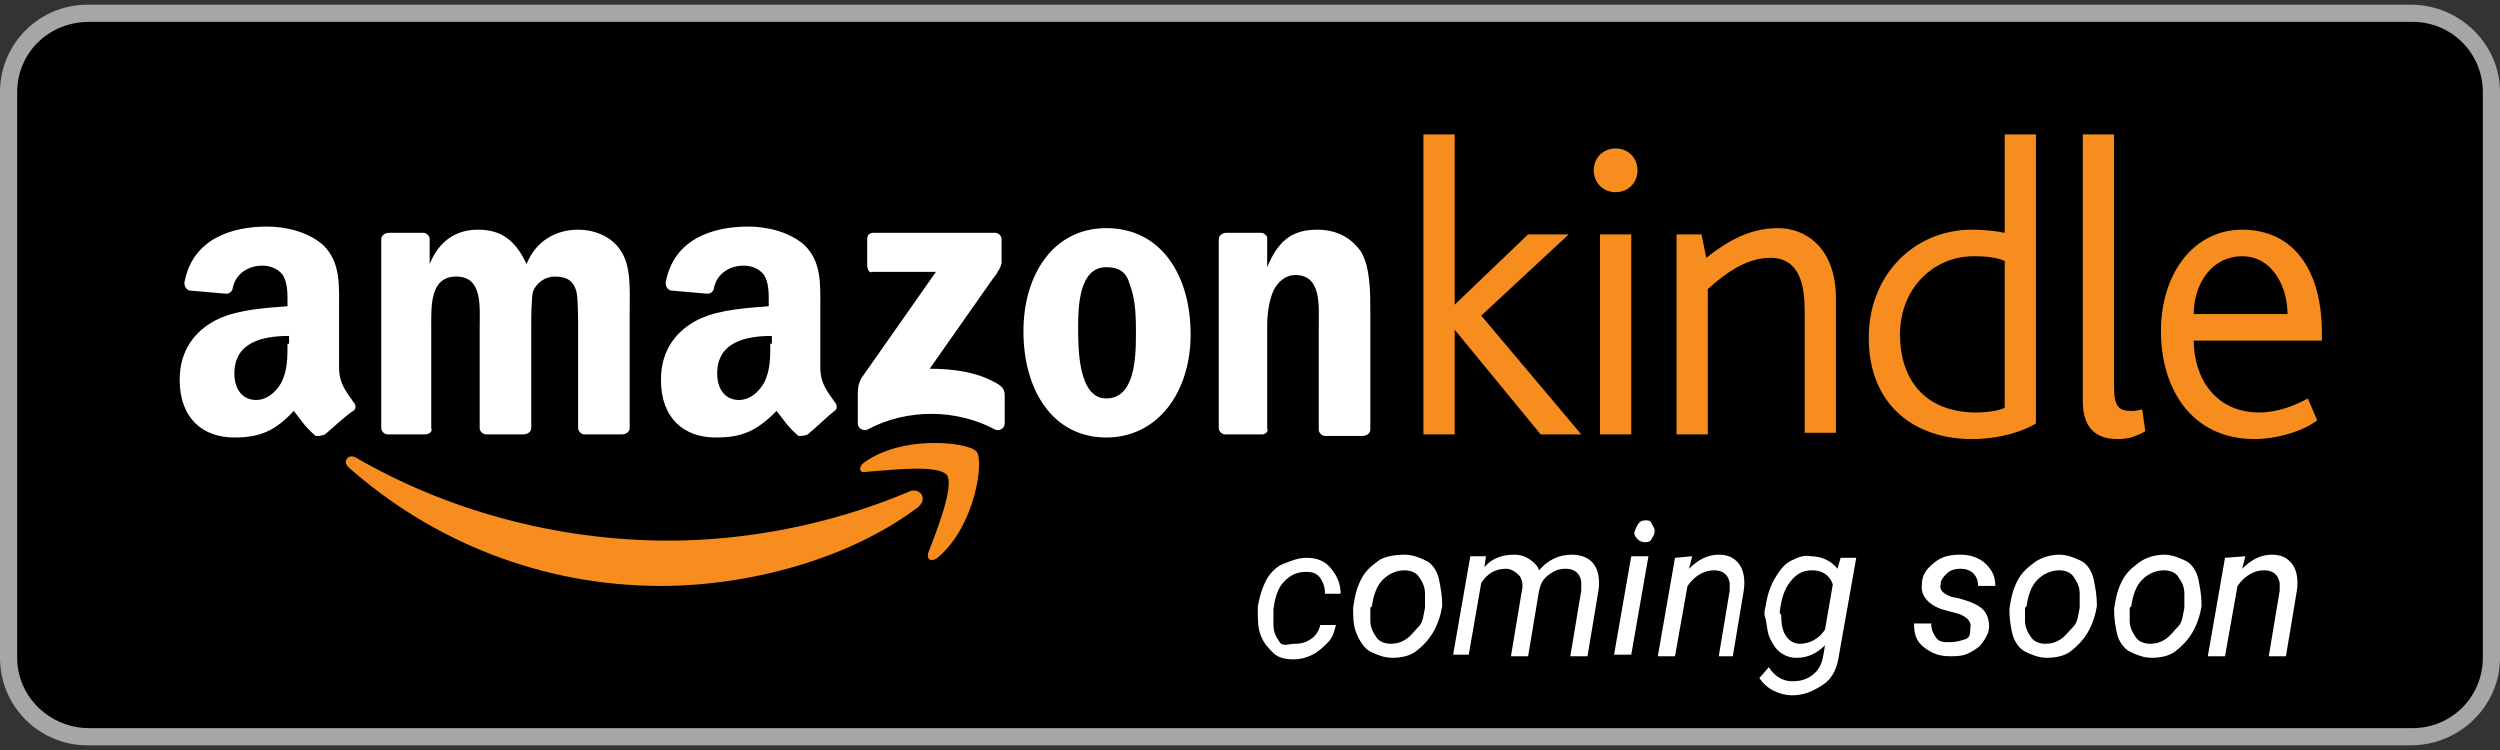
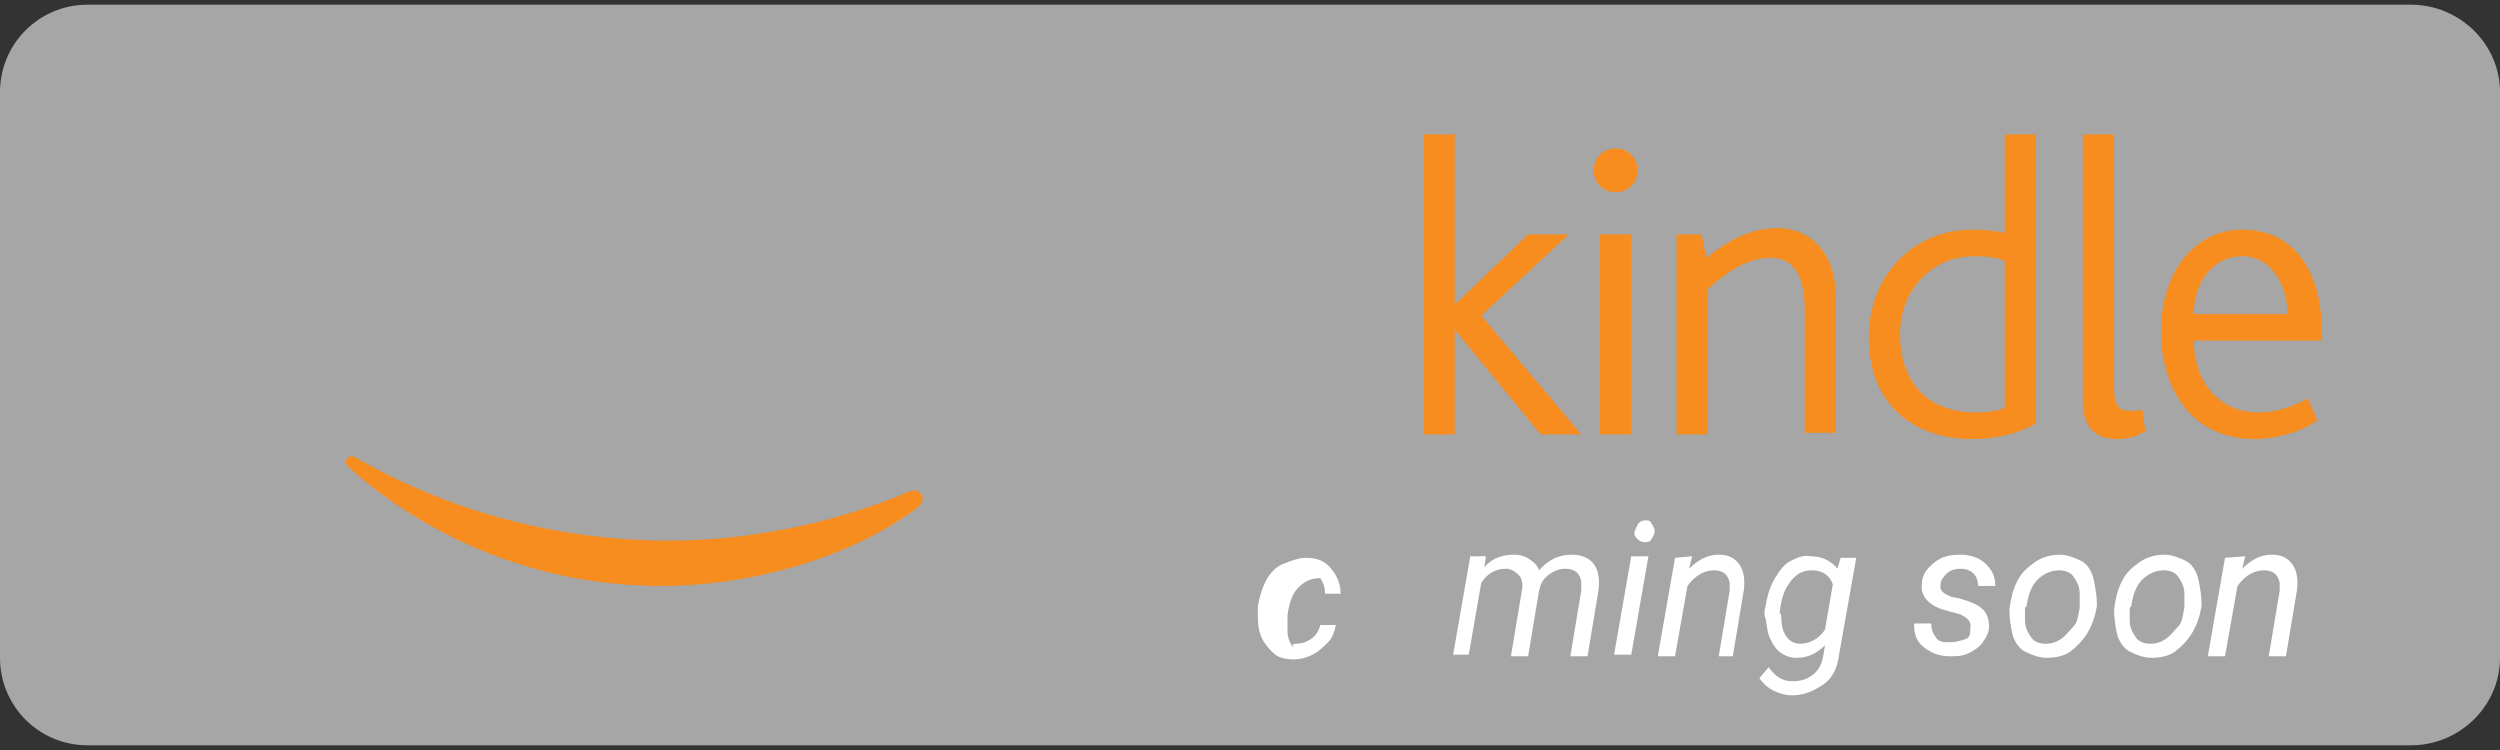
<svg xmlns="http://www.w3.org/2000/svg" version="1.1" id="图层_1" x="0px" y="0px" viewBox="0 0 160 48" style="enable-background:new 0 0 160 48;" xml:space="preserve">
  <rect x="0" y="0" width="160" height="48" fill="#333333" stroke="none" />
  <style type="text/css">
	.st0{fill:#A6A6A6;}
	.st1{fill-rule:evenodd;clip-rule:evenodd;fill:#F78D1E;}
	.st2{fill-rule:evenodd;clip-rule:evenodd;fill:#FFFFFF;}
	.st3{fill:#FFFFFF;}
</style>
  <g>
    <path class="st0" d="M154.3,47.7H5.6c-3.1,0-5.6-2.5-5.6-5.6V5.9c0-3.1,2.5-5.6,5.6-5.6h148.7c3.1,0,5.7,2.5,5.7,5.6v36.2   C160,45.2,157.4,47.7,154.3,47.7L154.3,47.7z" />
-     <path d="M158.9,42.1c0,2.5-2,4.5-4.5,4.5H5.7c-2.5,0-4.6-2-4.6-4.5V5.9c0-2.5,2-4.5,4.6-4.5h148.7c2.5,0,4.5,2,4.5,4.5L158.9,42.1   L158.9,42.1z" />
    <g>
      <path class="st1" d="M58.7,32.5c-4.4,3.3-10.8,5-16.4,5c-7.7,0-14.7-2.9-20-7.6c-0.4-0.4,0-0.9,0.5-0.6c5.7,3.3,12.7,5.3,20,5.3    c4.9,0,10.3-1,15.3-3.1C58.8,31.1,59.5,31.9,58.7,32.5" />
-       <path class="st1" d="M60.6,30.4c-0.6-0.7-3.7-0.3-5.2-0.2c-0.4,0.1-0.5-0.3-0.1-0.6c2.5-1.8,6.7-1.3,7.2-0.7    c0.5,0.6-0.1,4.8-2.5,6.8c-0.4,0.3-0.7,0.1-0.6-0.3C59.9,34.1,61.1,31.1,60.6,30.4" />
-       <path class="st2" d="M55.5,17v-1.7c0-0.3,0.2-0.4,0.4-0.4l7.8,0c0.2,0,0.4,0.2,0.4,0.4v1.5c0,0.2-0.2,0.6-0.6,1.1l-4,5.7    c1.5,0,3.1,0.2,4.4,1c0.3,0.2,0.4,0.4,0.4,0.7v1.8c0,0.3-0.3,0.5-0.6,0.4c-2.4-1.3-5.6-1.4-8.2,0c-0.3,0.1-0.6-0.1-0.6-0.4v-1.8    c0-0.3,0-0.8,0.3-1.2l4.7-6.7l-4.1,0C55.7,17.5,55.5,17.3,55.5,17 M27.2,27.8h-2.4c-0.2,0-0.4-0.2-0.4-0.4l0-12.1    c0-0.2,0.2-0.4,0.5-0.4l2.2,0c0.2,0,0.4,0.2,0.4,0.4v1.6h0c0.6-1.5,1.7-2.2,3.1-2.2c1.5,0,2.4,0.7,3.1,2.2    c0.6-1.5,1.9-2.2,3.3-2.2c1,0,2.1,0.4,2.7,1.3c0.7,1,0.6,2.5,0.6,3.8l0,7.6c0,0.2-0.2,0.4-0.5,0.4h-2.4c-0.2,0-0.4-0.2-0.4-0.4    l0-6.4c0-0.5,0-1.8-0.1-2.3c-0.2-0.8-0.7-1-1.4-1c-0.6,0-1.2,0.4-1.4,1C34,19.3,34,20.3,34,21v6.4c0,0.2-0.2,0.4-0.5,0.4h-2.4    c-0.2,0-0.4-0.2-0.4-0.4l0-6.4c0-1.4,0.2-3.3-1.5-3.3c-1.7,0-1.6,1.9-1.6,3.3l0,6.4C27.7,27.6,27.5,27.8,27.2,27.8 M70.8,14.6    c3.5,0,5.4,3,5.4,6.8c0,3.7-2.1,6.6-5.4,6.6c-3.4,0-5.3-3-5.3-6.8C65.5,17.6,67.4,14.6,70.8,14.6 M70.8,17.1    c-1.7,0-1.8,2.4-1.8,3.8s0,4.6,1.8,4.6c1.8,0,1.9-2.5,1.9-4.1c0-1,0-2.2-0.4-3.2C72.1,17.4,71.6,17.1,70.8,17.1z M80.8,27.8h-2.4    c-0.2,0-0.4-0.2-0.4-0.4l0-12.1c0-0.2,0.2-0.4,0.5-0.4l2.2,0c0.2,0,0.4,0.2,0.4,0.3v1.9h0c0.7-1.7,1.6-2.4,3.2-2.4    c1.1,0,2.1,0.4,2.8,1.4c0.6,1,0.6,2.6,0.6,3.8v7.6c0,0.2-0.2,0.4-0.5,0.4h-2.4c-0.2,0-0.4-0.2-0.4-0.4v-6.6c0-1.3,0.2-3.3-1.5-3.3    c-0.6,0-1.1,0.4-1.4,1c-0.3,0.7-0.4,1.5-0.4,2.3v6.5C81.2,27.6,81,27.8,80.8,27.8 M49.3,22c0,0.9,0,1.7-0.4,2.5    c-0.4,0.7-1,1.1-1.6,1.1c-0.9,0-1.4-0.7-1.4-1.7c0-2,1.8-2.4,3.5-2.4V22 M51.7,27.8c-0.2,0.1-0.4,0.1-0.6,0.1    c-0.8-0.7-0.9-1-1.4-1.6c-1.3,1.3-2.2,1.7-3.9,1.7c-2,0-3.5-1.2-3.5-3.7c0-1.9,1-3.2,2.5-3.9c1.3-0.6,3.1-0.7,4.4-0.8v-0.3    c0-0.6,0-1.2-0.3-1.7c-0.3-0.4-0.8-0.6-1.3-0.6c-0.9,0-1.7,0.5-1.9,1.4c0,0.2-0.2,0.4-0.4,0.4l-2.3-0.2c-0.2,0-0.4-0.2-0.4-0.5    c0.5-2.8,3-3.6,5.3-3.6c1.1,0,2.6,0.3,3.6,1.2c1.1,1.1,1,2.5,1,4.1v3.7c0,1.1,0.5,1.6,0.9,2.2c0.2,0.2,0.2,0.5,0,0.6    C52.9,26.7,52.3,27.3,51.7,27.8L51.7,27.8L51.7,27.8z M18.4,22c0,0.9,0,1.7-0.4,2.5c-0.4,0.7-1,1.1-1.6,1.1    c-0.9,0-1.4-0.7-1.4-1.7c0-2,1.8-2.4,3.5-2.4V22 M20.8,27.8c-0.2,0.1-0.4,0.1-0.6,0.1c-0.8-0.7-0.9-1-1.4-1.6    C17.6,27.6,16.6,28,15,28c-2,0-3.5-1.2-3.5-3.7c0-1.9,1-3.2,2.5-3.9c1.3-0.6,3.1-0.7,4.4-0.8v-0.3c0-0.6,0-1.2-0.3-1.7    c-0.3-0.4-0.8-0.6-1.3-0.6c-0.9,0-1.7,0.5-1.9,1.4c0,0.2-0.2,0.4-0.4,0.4l-2.3-0.2c-0.2,0-0.4-0.2-0.4-0.5c0.5-2.8,3-3.6,5.3-3.6    c1.1,0,2.6,0.3,3.6,1.2c1.1,1.1,1,2.5,1,4.1v3.7c0,1.1,0.5,1.6,0.9,2.2c0.2,0.2,0.2,0.5,0,0.6C22,26.7,21.4,27.3,20.8,27.8    L20.8,27.8z" />
      <path class="st1" d="M98.6,27.8l-5.5-6.7h0v6.7h-2V8.6h2v10.9h0l4.7-4.5h2.6l-5.6,5.2l6.4,7.6H98.6 M103.4,12.3    c-0.8,0-1.4-0.6-1.4-1.4s0.6-1.4,1.4-1.4c0.8,0,1.4,0.6,1.4,1.4S104.2,12.3,103.4,12.3 M102.4,15h2v12.8h-2    C102.4,27.8,102.4,15,102.4,15z M115.5,27.8v-7.9c0-1.6-0.3-3.4-2.2-3.4c-1.6,0-3,1.1-4,2v9.3h-2V15h1.6l0.3,1.5    c1.4-1.1,2.8-1.9,4.6-1.9c1.8,0,3.7,1.3,3.7,4.5v8.6H115.5 M126.2,28.1c-3.6,0-6.6-2.1-6.6-6.5c0-4,2.9-6.9,6.6-6.9    c0.9,0,1.6,0.1,2.1,0.2V8.6h2v18.5C129.5,27.6,128,28.1,126.2,28.1 M128.3,16.7c-0.5-0.2-1-0.3-2-0.3c-2.5,0-4.7,2-4.7,5    c0,2.9,1.6,5,4.9,5c0.6,0,1.4-0.1,1.8-0.3V16.7z M135.5,28.1c-1.6,0-2.2-1-2.2-2.4V8.6h2v16.2c0,1.2,0.3,1.5,1.1,1.5    c0.1,0,0.4,0,0.7-0.1l0.2,1.4C136.6,28,136.1,28.1,135.5,28.1 M140.4,21.8c0,2.4,1.4,4.6,4.2,4.6c1.2,0,2.4-0.5,3.1-0.9l0.6,1.4    c-0.9,0.7-2.6,1.2-4,1.2c-4.1,0-6-3.3-6-6.9c0-3.7,2.1-6.5,5.2-6.5c3.3,0,5.1,2.6,5.1,6.6v0.5H140.4 M143.5,16.4    c-1.9,0-3.1,1.7-3.1,3.7h6C146.4,18.3,145.4,16.4,143.5,16.4z" />
    </g>
    <g>
-       <path class="st3" d="M82.9,41.2c0.4,0,0.7-0.1,1-0.3s0.5-0.5,0.6-0.9l1,0c-0.1,0.4-0.2,0.8-0.5,1.1s-0.6,0.6-1,0.8    s-0.8,0.3-1.2,0.3c-0.5,0-1-0.1-1.3-0.4s-0.6-0.6-0.8-1.1s-0.2-1-0.2-1.6l0-0.3c0.1-0.6,0.3-1.2,0.5-1.6s0.6-0.9,1.1-1.1    s1-0.4,1.5-0.4c0.7,0,1.2,0.2,1.6,0.7s0.6,1,0.6,1.6l-1,0c0-0.4-0.1-0.7-0.3-1s-0.5-0.4-0.9-0.4c-0.6,0-1,0.2-1.4,0.6    s-0.6,1-0.7,1.8l0,0.2c0,0.2,0,0.5,0,0.8c0,0.5,0.2,0.8,0.4,1.1S82.5,41.2,82.9,41.2z" />
-       <path class="st3" d="M89.9,35.5c0.5,0,1,0.2,1.4,0.4s0.7,0.7,0.8,1.2s0.2,1,0.2,1.6l0,0.1c-0.1,0.6-0.3,1.2-0.6,1.7    s-0.7,0.9-1.1,1.2s-1,0.4-1.5,0.4c-0.5,0-1-0.2-1.4-0.4S87,41,86.8,40.5s-0.2-1-0.2-1.6c0.1-0.7,0.2-1.2,0.5-1.8s0.7-0.9,1.1-1.2    S89.3,35.5,89.9,35.5z M87.7,38.9c0,0.2,0,0.5,0,0.8c0,0.5,0.2,0.8,0.4,1.1s0.6,0.4,0.9,0.4c0.4,0,0.7-0.1,1-0.3s0.5-0.5,0.8-0.8    s0.3-0.8,0.4-1.2c0-0.4,0-0.7,0-0.9c0-0.5-0.2-0.8-0.4-1.1s-0.6-0.4-0.9-0.4c-0.5,0-1,0.2-1.4,0.6s-0.6,1-0.7,1.7L87.7,38.9z" />
+       <path class="st3" d="M82.9,41.2c0.4,0,0.7-0.1,1-0.3s0.5-0.5,0.6-0.9l1,0c-0.1,0.4-0.2,0.8-0.5,1.1s-0.6,0.6-1,0.8    s-0.8,0.3-1.2,0.3c-0.5,0-1-0.1-1.3-0.4s-0.6-0.6-0.8-1.1s-0.2-1-0.2-1.6l0-0.3c0.1-0.6,0.3-1.2,0.5-1.6s0.6-0.9,1.1-1.1    s1-0.4,1.5-0.4c0.7,0,1.2,0.2,1.6,0.7s0.6,1,0.6,1.6l-1,0c0-0.4-0.1-0.7-0.3-1c-0.6,0-1,0.2-1.4,0.6    s-0.6,1-0.7,1.8l0,0.2c0,0.2,0,0.5,0,0.8c0,0.5,0.2,0.8,0.4,1.1S82.5,41.2,82.9,41.2z" />
      <path class="st3" d="M95.1,35.6L95,36.3c0.5-0.6,1.2-0.8,1.9-0.8c0.4,0,0.7,0.1,1,0.3s0.5,0.4,0.6,0.7c0.6-0.7,1.3-1,2.1-1    c0.6,0,1.1,0.2,1.4,0.6s0.4,1,0.3,1.7l-0.7,4.2h-1.1l0.7-4.2c0-0.2,0-0.4,0-0.6c-0.1-0.5-0.4-0.8-1-0.8c-0.4,0-0.7,0.1-1.1,0.4    s-0.5,0.6-0.6,1l-0.7,4.2h-1.1l0.7-4.2c0.1-0.4,0-0.8-0.2-1s-0.5-0.4-0.8-0.4c-0.7,0-1.2,0.3-1.6,0.9l-0.8,4.6H93l1.1-6.3    L95.1,35.6z" />
      <path class="st3" d="M104.4,41.9h-1.1l1.1-6.3h1.1L104.4,41.9z M105.3,33.3c0.2,0,0.3,0,0.4,0.2s0.2,0.3,0.2,0.5    c0,0.2-0.1,0.3-0.2,0.5s-0.3,0.2-0.4,0.2s-0.3,0-0.5-0.2s-0.2-0.3-0.2-0.4s0.1-0.3,0.2-0.5S105.1,33.3,105.3,33.3z" />
      <path class="st3" d="M108.3,35.6l-0.2,0.8c0.6-0.6,1.2-0.9,1.9-0.9c0.6,0,1,0.2,1.3,0.6s0.4,1,0.3,1.7l-0.7,4.2H110l0.7-4.2    c0-0.2,0-0.4,0-0.5c-0.1-0.5-0.4-0.8-1-0.8c-0.6,0-1.2,0.3-1.7,1l-0.8,4.5h-1.1l1.1-6.3L108.3,35.6z" />
      <path class="st3" d="M113,38.8c0.1-0.7,0.3-1.3,0.6-1.8s0.6-0.9,1-1.1s0.8-0.4,1.3-0.3c0.7,0,1.3,0.3,1.7,0.8l0.2-0.7h1l-1.1,6.2    c-0.1,0.8-0.4,1.5-1,1.9s-1.2,0.7-2,0.7c-0.4,0-0.8-0.1-1.2-0.3s-0.7-0.5-0.9-0.8l0.6-0.7c0.4,0.6,0.9,0.9,1.5,0.9    c0.5,0,0.9-0.1,1.3-0.4s0.6-0.7,0.7-1.3l0.1-0.6c-0.5,0.5-1.1,0.8-1.8,0.8c-0.4,0-0.7-0.1-1-0.3s-0.5-0.5-0.7-0.9    s-0.2-0.8-0.3-1.3C112.9,39.4,112.9,39.1,113,38.8z M114,39.4c0,0.6,0.1,1,0.3,1.3s0.5,0.5,0.9,0.5c0.6,0,1.2-0.3,1.6-0.9l0.5-2.9    c-0.2-0.6-0.7-0.9-1.3-0.9c-0.6,0-1,0.2-1.4,0.7c-0.4,0.5-0.6,1.1-0.7,2L114,39.4z" />
      <path class="st3" d="M126.1,40.2c0.1-0.4-0.2-0.7-0.7-0.9l-1.1-0.3c-0.9-0.3-1.4-0.9-1.3-1.6c0-0.6,0.3-1,0.8-1.4s1-0.5,1.7-0.5    c0.6,0,1.2,0.2,1.6,0.6s0.6,0.8,0.6,1.4l-1.1,0c0-0.3-0.1-0.6-0.3-0.8s-0.5-0.3-0.8-0.3c-0.4,0-0.7,0.1-0.9,0.3    c-0.2,0.2-0.4,0.4-0.4,0.7c-0.1,0.4,0.2,0.6,0.7,0.8l0.5,0.1c0.7,0.2,1.2,0.4,1.5,0.7s0.4,0.7,0.4,1.1c0,0.4-0.2,0.7-0.4,1    s-0.5,0.5-0.9,0.7s-0.8,0.2-1.2,0.2c-0.7,0-1.2-0.2-1.7-0.6s-0.6-0.9-0.6-1.5l1.1,0c0,0.4,0.1,0.6,0.3,0.9s0.5,0.3,0.9,0.3    c0.4,0,0.7-0.1,1-0.2S126.1,40.5,126.1,40.2z" />
      <path class="st3" d="M131.8,35.5c0.5,0,1,0.2,1.4,0.4s0.7,0.7,0.8,1.2s0.2,1,0.2,1.6l0,0.1c-0.1,0.6-0.3,1.2-0.6,1.7    s-0.7,0.9-1.1,1.2s-1,0.4-1.5,0.4c-0.5,0-1-0.2-1.4-0.4s-0.7-0.7-0.8-1.1s-0.2-1-0.2-1.6c0.1-0.7,0.2-1.2,0.5-1.8s0.7-0.9,1.1-1.2    S131.2,35.5,131.8,35.5z M129.6,38.9c0,0.2,0,0.5,0,0.8c0,0.5,0.2,0.8,0.4,1.1s0.6,0.4,0.9,0.4c0.4,0,0.7-0.1,1-0.3    s0.5-0.5,0.8-0.8s0.3-0.8,0.4-1.2c0-0.4,0-0.7,0-0.9c0-0.5-0.2-0.8-0.4-1.1s-0.6-0.4-0.9-0.4c-0.5,0-1,0.2-1.4,0.6s-0.6,1-0.7,1.7    L129.6,38.9z" />
      <path class="st3" d="M138.5,35.5c0.5,0,1,0.2,1.4,0.4s0.7,0.7,0.8,1.2s0.2,1,0.2,1.6l0,0.1c-0.1,0.6-0.3,1.2-0.6,1.7    s-0.7,0.9-1.1,1.2s-1,0.4-1.5,0.4c-0.5,0-1-0.2-1.4-0.4s-0.7-0.7-0.8-1.1s-0.2-1-0.2-1.6c0.1-0.7,0.2-1.2,0.5-1.8s0.7-0.9,1.1-1.2    S137.9,35.5,138.5,35.5z M136.3,38.9c0,0.2,0,0.5,0,0.8c0,0.5,0.2,0.8,0.4,1.1s0.6,0.4,0.9,0.4c0.4,0,0.7-0.1,1-0.3    s0.5-0.5,0.8-0.8s0.3-0.8,0.4-1.2c0-0.4,0-0.7,0-0.9c0-0.5-0.2-0.8-0.4-1.1s-0.6-0.4-0.9-0.4c-0.5,0-1,0.2-1.4,0.6s-0.6,1-0.7,1.7    L136.3,38.9z" />
      <path class="st3" d="M143.7,35.6l-0.2,0.8c0.6-0.6,1.2-0.9,1.9-0.9c0.6,0,1,0.2,1.3,0.6s0.4,1,0.3,1.7l-0.7,4.2h-1.1l0.7-4.2    c0-0.2,0-0.4,0-0.5c-0.1-0.5-0.4-0.8-1-0.8c-0.6,0-1.2,0.3-1.7,1l-0.8,4.5h-1.1l1.1-6.3L143.7,35.6z" />
    </g>
  </g>
</svg>